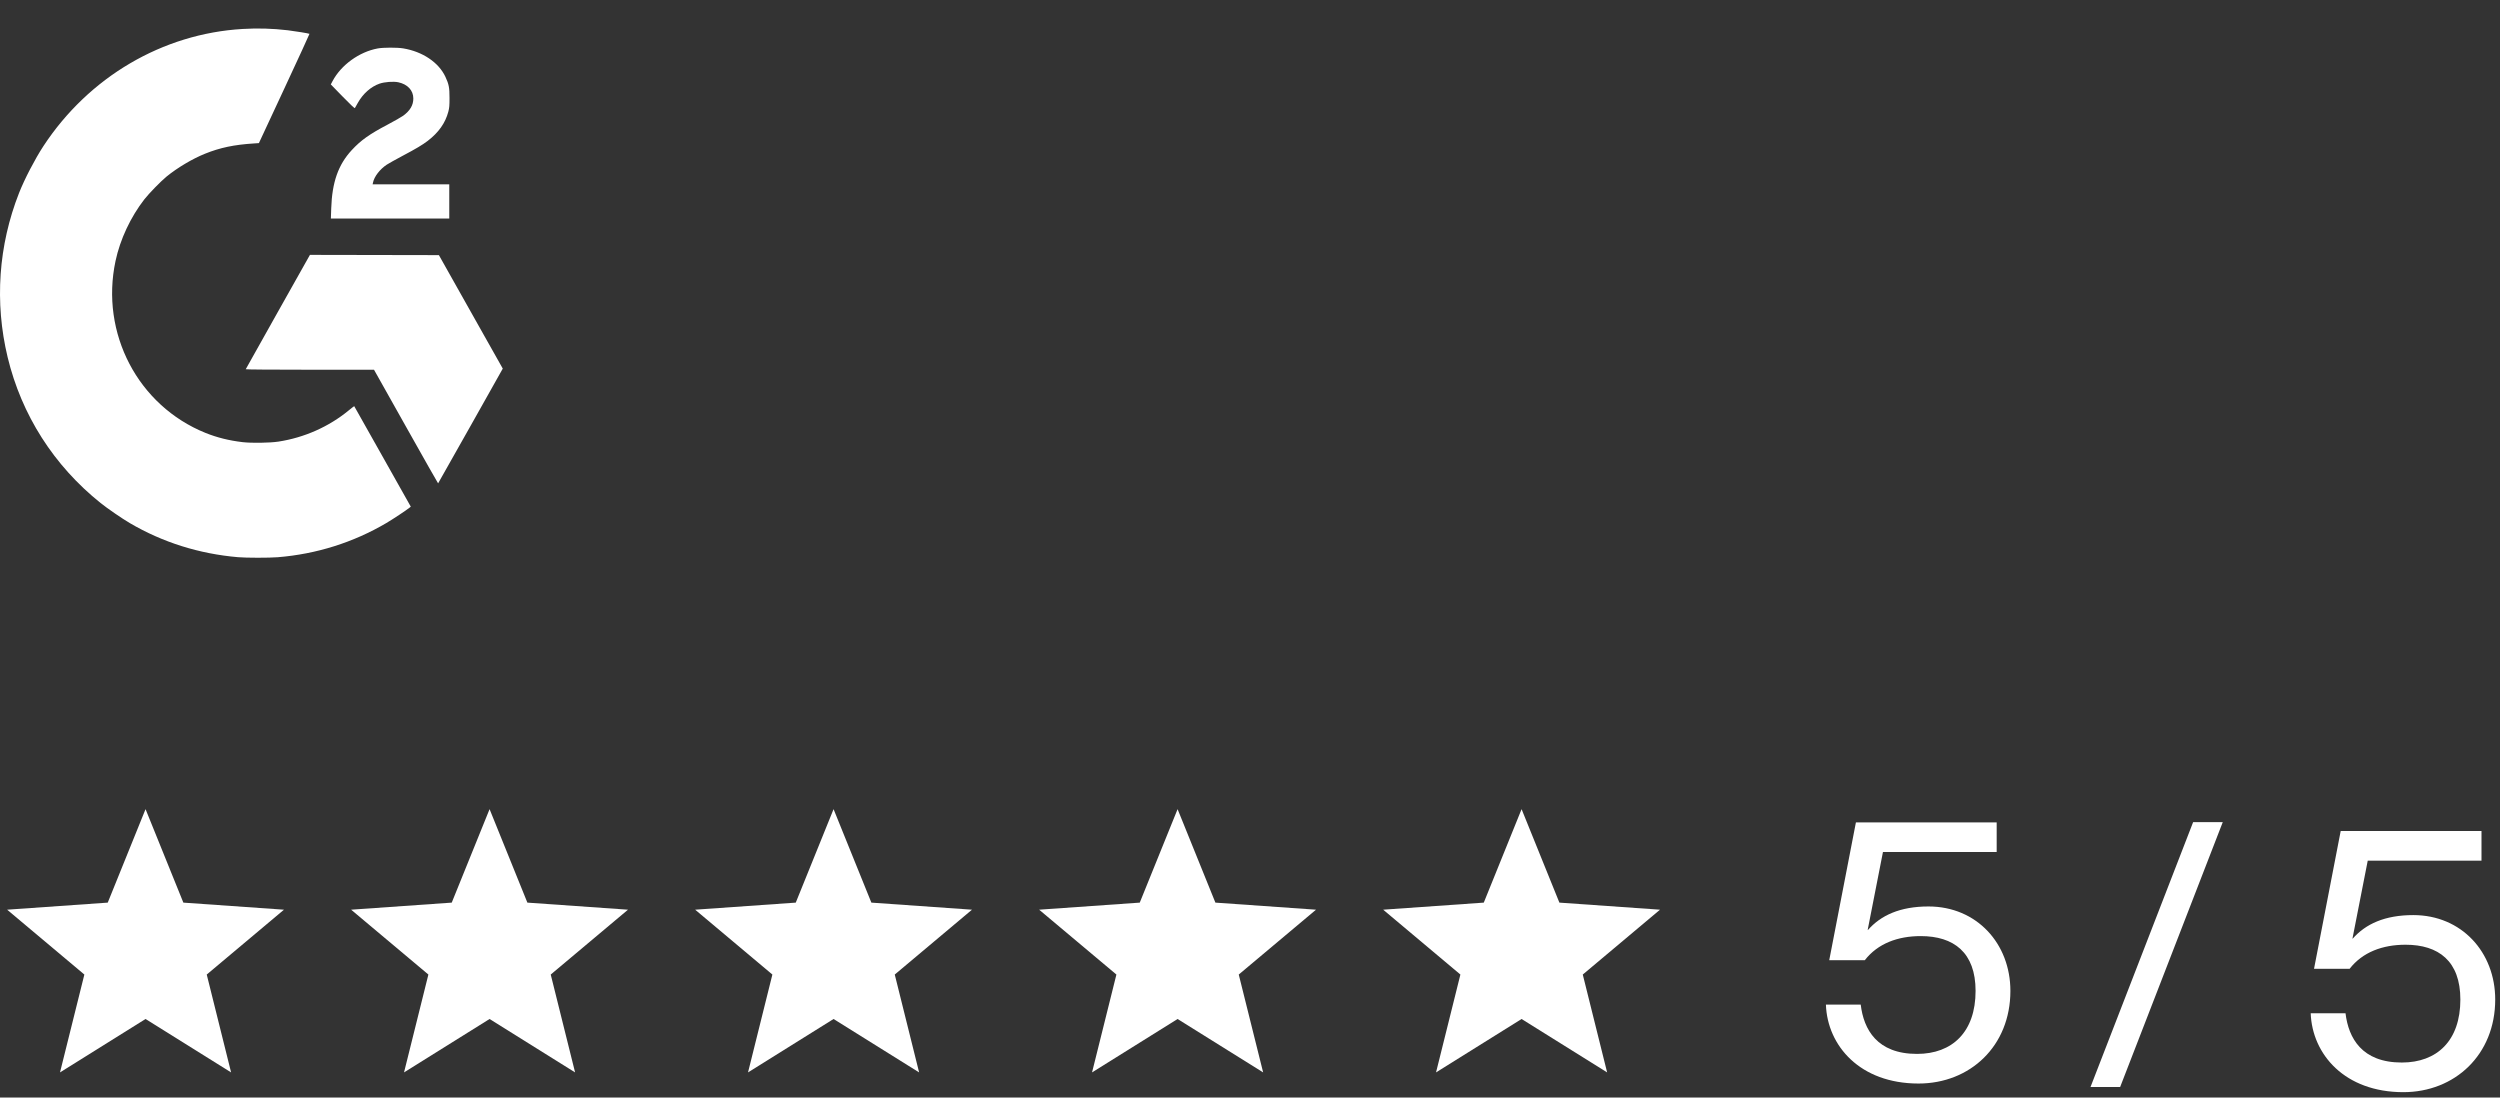
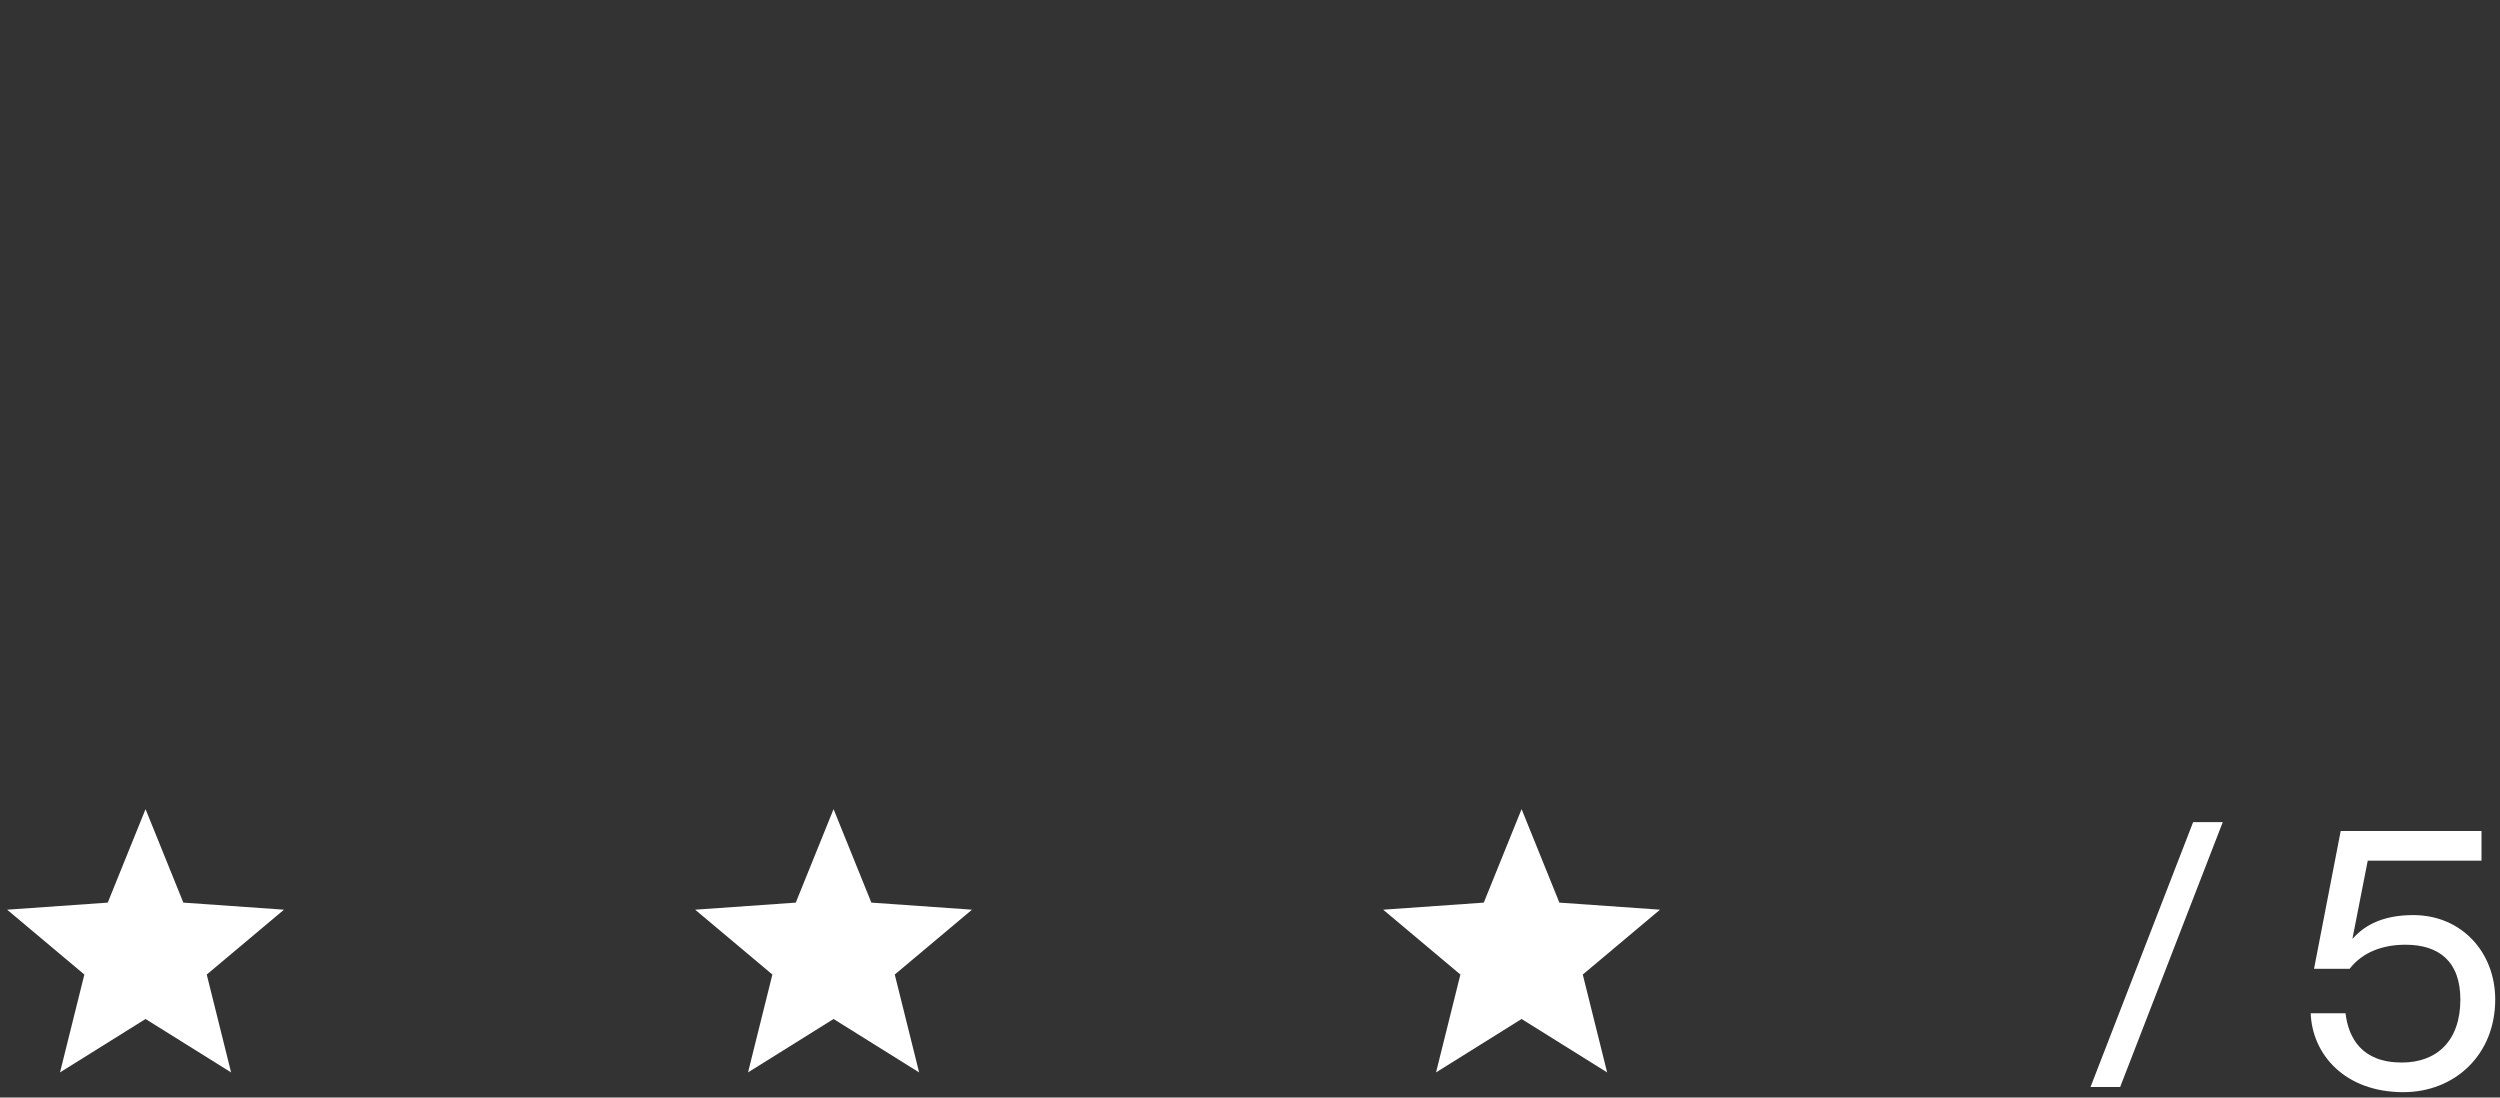
<svg xmlns="http://www.w3.org/2000/svg" width="82" height="36" viewBox="0 0 82 36" fill="none">
  <rect x="0" y="0" width="82" height="36" fill="#333333" stroke="none" />
-   <path fill-rule="evenodd" clip-rule="evenodd" d="M7.959 0.95C5.331 1.104 2.911 2.527 1.423 4.794C1.15 5.21 0.803 5.877 0.626 6.327C-0.052 8.05 -0.182 9.918 0.25 11.715C0.707 13.611 1.765 15.27 3.3 16.499C3.526 16.68 3.999 17.005 4.254 17.155C5.332 17.788 6.529 18.166 7.809 18.276C8.074 18.299 8.827 18.3 9.109 18.277C10.379 18.174 11.584 17.795 12.67 17.157C12.887 17.029 13.322 16.741 13.434 16.651L13.474 16.619L12.548 14.973C12.039 14.068 11.62 13.325 11.618 13.322C11.616 13.319 11.534 13.382 11.437 13.462C10.785 13.998 9.982 14.354 9.13 14.485C8.847 14.528 8.25 14.537 7.954 14.502C7.509 14.449 7.12 14.352 6.742 14.2C4.528 13.307 3.284 10.931 3.789 8.561C3.939 7.854 4.283 7.12 4.736 6.537C4.885 6.346 5.274 5.947 5.46 5.794C5.818 5.502 6.307 5.211 6.725 5.042C7.219 4.843 7.678 4.746 8.33 4.705L8.492 4.694L9.325 2.906C9.783 1.922 10.155 1.114 10.151 1.11C10.138 1.097 9.67 1.02 9.441 0.993C8.937 0.934 8.46 0.92 7.959 0.95ZM12.389 1.589C11.783 1.701 11.188 2.131 10.908 2.66L10.85 2.769L11.239 3.168C11.498 3.434 11.632 3.56 11.64 3.545C11.647 3.533 11.691 3.455 11.738 3.372C11.907 3.071 12.168 2.841 12.448 2.744C12.617 2.686 12.905 2.665 13.063 2.698C13.37 2.764 13.556 2.964 13.557 3.229C13.557 3.45 13.453 3.628 13.223 3.797C13.162 3.841 12.93 3.973 12.707 4.091C12.116 4.402 11.835 4.602 11.539 4.922C11.094 5.402 10.892 5.976 10.864 6.839L10.853 7.168H12.794H14.736V6.607V6.047H13.479H12.222L12.234 5.99C12.274 5.792 12.459 5.552 12.686 5.401C12.747 5.361 12.978 5.232 13.198 5.115C13.643 4.88 13.859 4.751 14.03 4.62C14.388 4.345 14.607 4.035 14.705 3.664C14.738 3.536 14.744 3.472 14.744 3.217C14.744 2.869 14.724 2.764 14.608 2.516C14.387 2.046 13.862 1.693 13.225 1.587C13.028 1.554 12.571 1.555 12.389 1.589ZM9.116 10.227C8.538 11.255 8.063 12.102 8.06 12.111C8.056 12.12 8.91 12.127 10.161 12.127L12.268 12.128L13.316 13.994C13.893 15.021 14.367 15.858 14.37 15.854C14.373 15.851 14.852 15.003 15.434 13.97L16.491 12.09L15.892 11.027C15.563 10.442 15.092 9.604 14.845 9.166L14.396 8.368L12.281 8.364L10.166 8.36L9.116 10.227Z" fill="white" />
  <path d="M4.774 26.54L6.014 29.606L9.314 29.838L6.781 31.965L7.58 35.175L4.774 33.423L1.968 35.175L2.767 31.965L0.234 29.838L3.534 29.606L4.774 26.54Z" fill="white" />
-   <path d="M16.058 26.54L17.298 29.606L20.598 29.838L18.064 31.965L18.863 35.175L16.058 33.423L13.252 35.175L14.051 31.965L11.517 29.838L14.817 29.606L16.058 26.54Z" fill="white" />
  <path d="M27.341 26.54L28.581 29.606L31.881 29.838L29.348 31.965L30.147 35.175L27.341 33.423L24.535 35.175L25.334 31.965L22.801 29.838L26.101 29.606L27.341 26.54Z" fill="white" />
-   <path d="M38.625 26.54L39.865 29.606L43.165 29.838L40.631 31.965L41.431 35.175L38.625 33.423L35.819 35.175L36.618 31.965L34.084 29.838L37.384 29.606L38.625 26.54Z" fill="white" />
  <path d="M49.908 26.54L51.148 29.606L54.448 29.838L51.915 31.965L52.714 35.175L49.908 33.423L47.102 35.175L47.901 31.965L45.368 29.838L48.668 29.606L49.908 26.54Z" fill="white" />
  <path d="M68.569 35.653H69.541L72.907 26.965H71.935L68.569 35.653ZM78.829 35.823C80.518 35.823 81.843 34.596 81.843 32.785C81.843 31.23 80.737 30.015 79.157 30.015C78.221 30.015 77.59 30.306 77.164 30.793V30.768L77.662 28.229H81.393V27.256H76.775L75.9 31.777H77.067C77.492 31.23 78.148 30.987 78.902 30.987C79.983 30.987 80.7 31.522 80.7 32.785C80.7 34.134 79.935 34.851 78.78 34.851C77.468 34.851 77.031 34.049 76.933 33.235H75.791C75.84 34.584 76.909 35.823 78.829 35.823Z" fill="white" />
-   <path d="M62.927 35.54C64.617 35.54 65.941 34.313 65.941 32.502C65.941 30.947 64.835 29.732 63.255 29.732C62.32 29.732 61.688 30.024 61.263 30.51V30.485L61.761 27.946H65.491V26.974H60.874L59.999 31.494H61.166C61.591 30.947 62.247 30.704 63 30.704C64.082 30.704 64.799 31.239 64.799 32.502C64.799 33.851 64.033 34.568 62.879 34.568C61.567 34.568 61.129 33.766 61.032 32.952H59.89C59.938 34.301 61.008 35.54 62.927 35.54Z" fill="white" />
</svg>